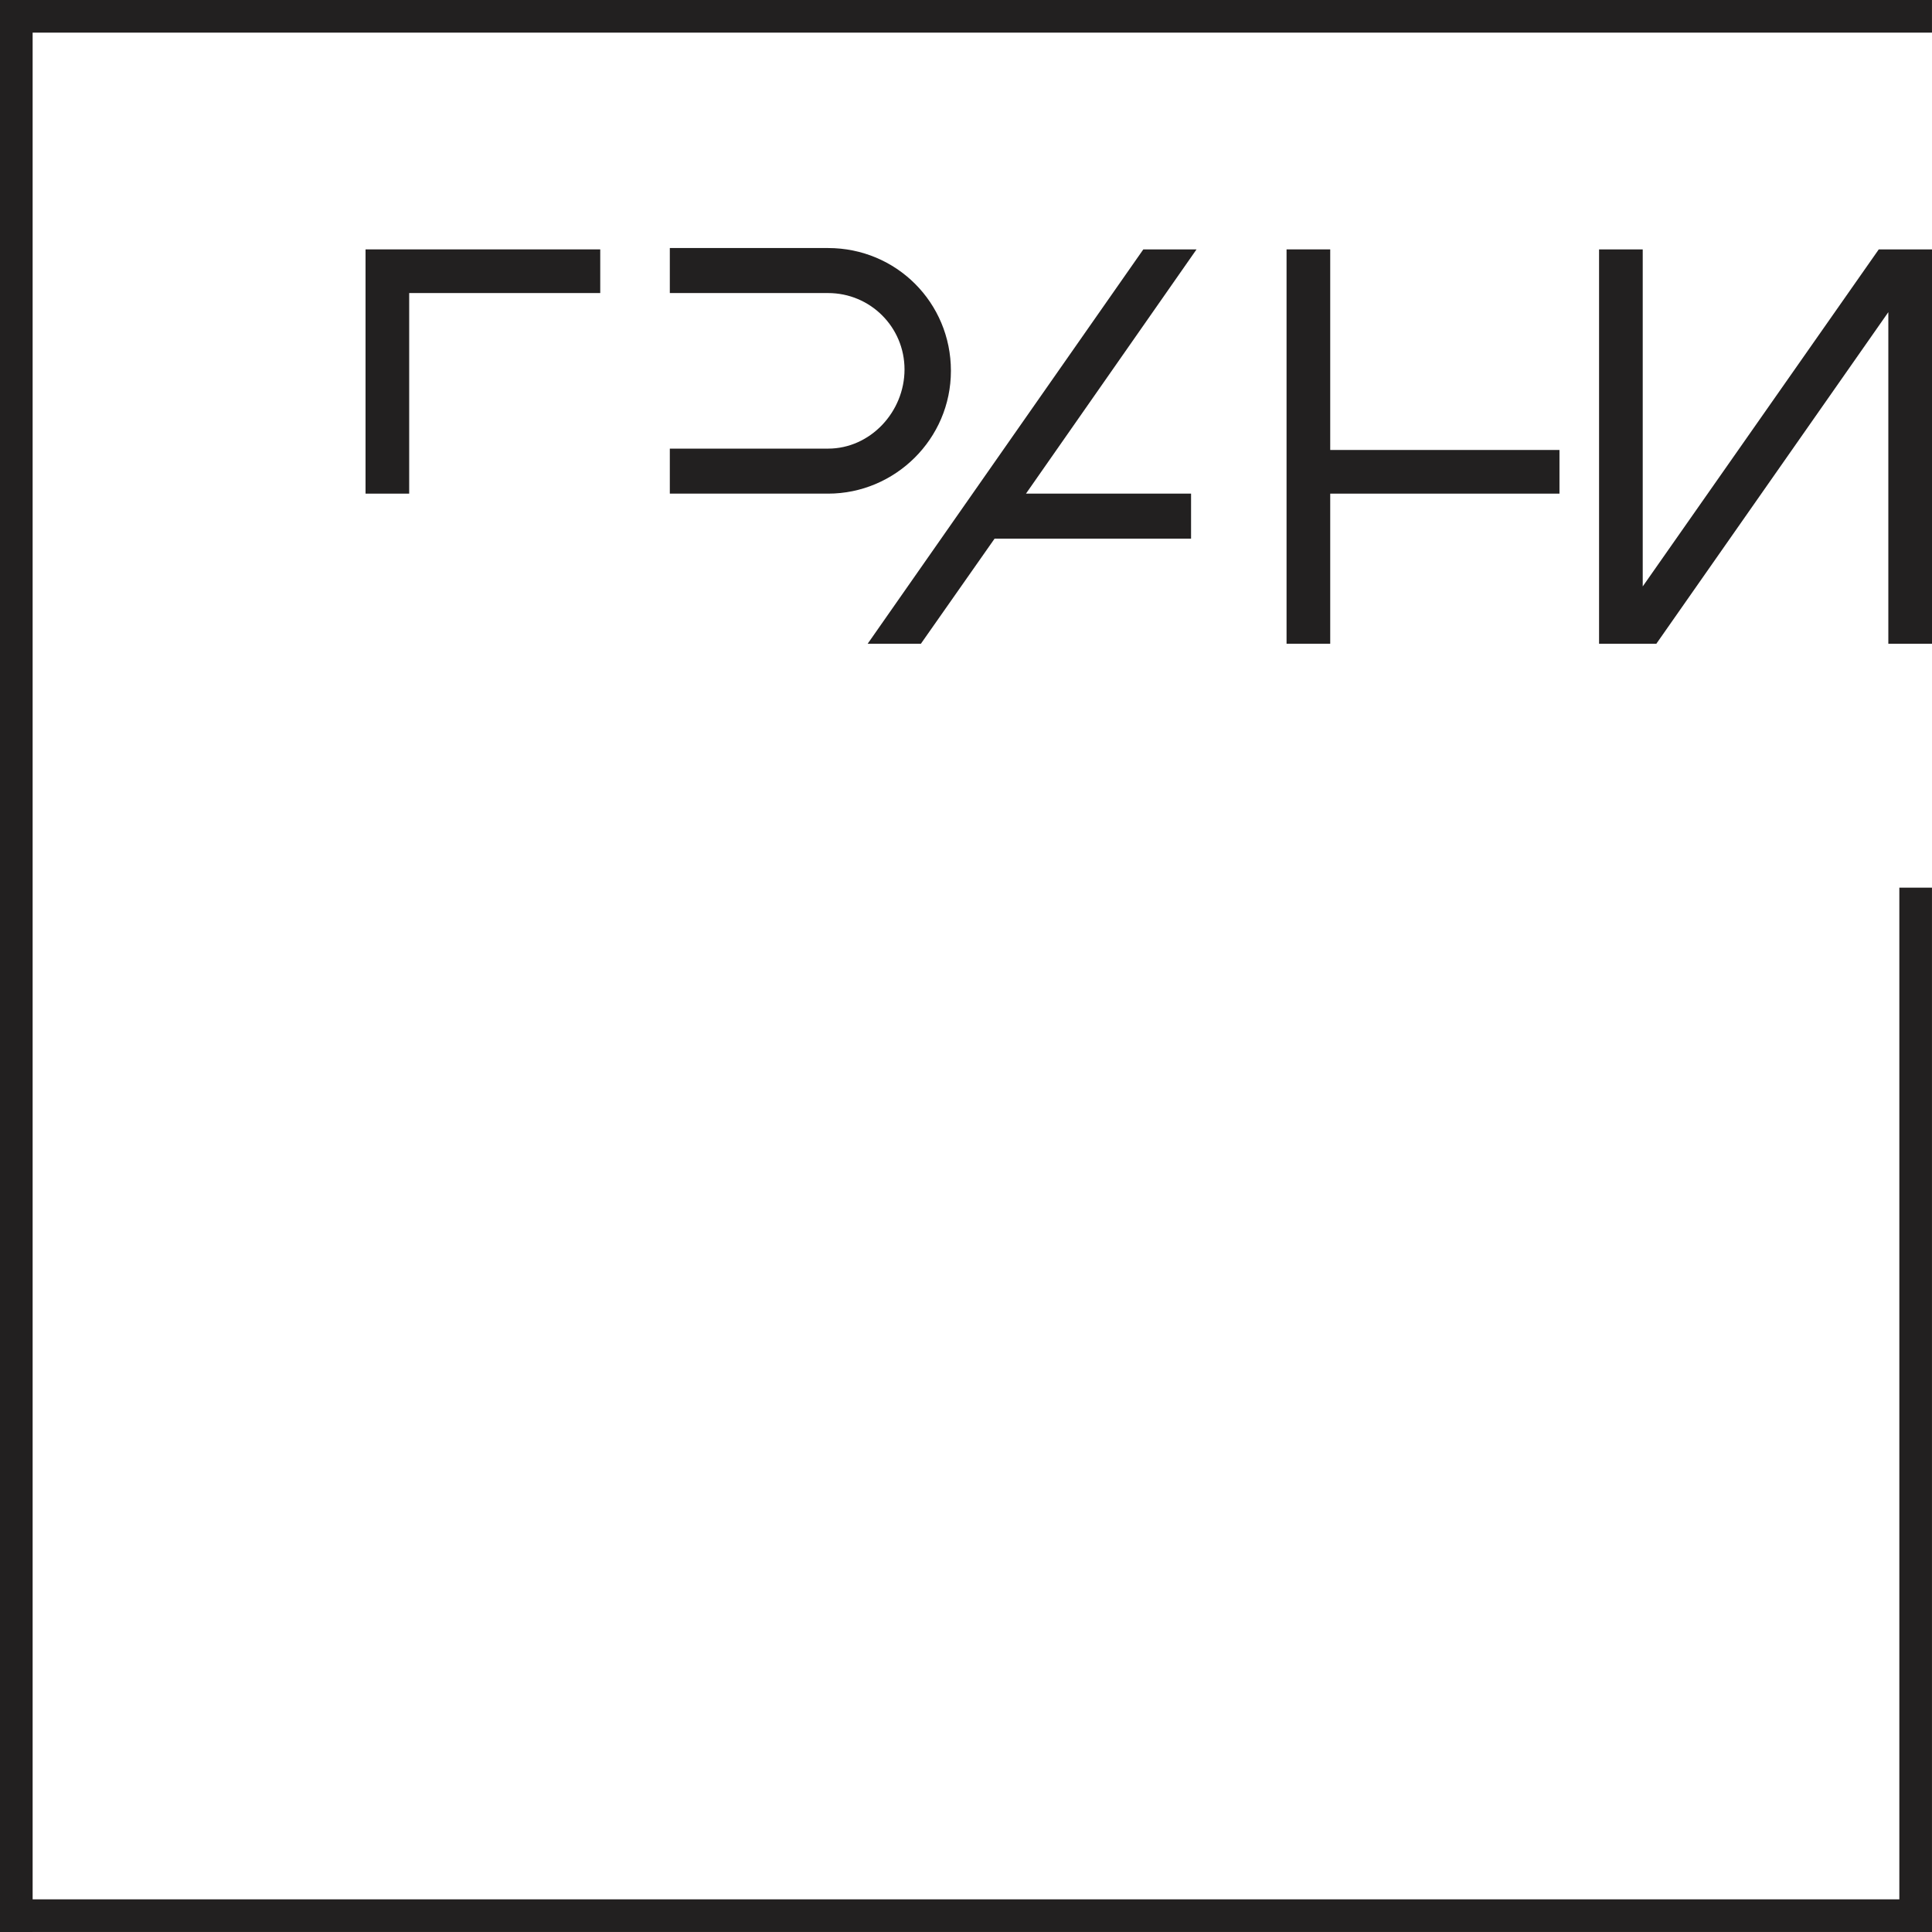
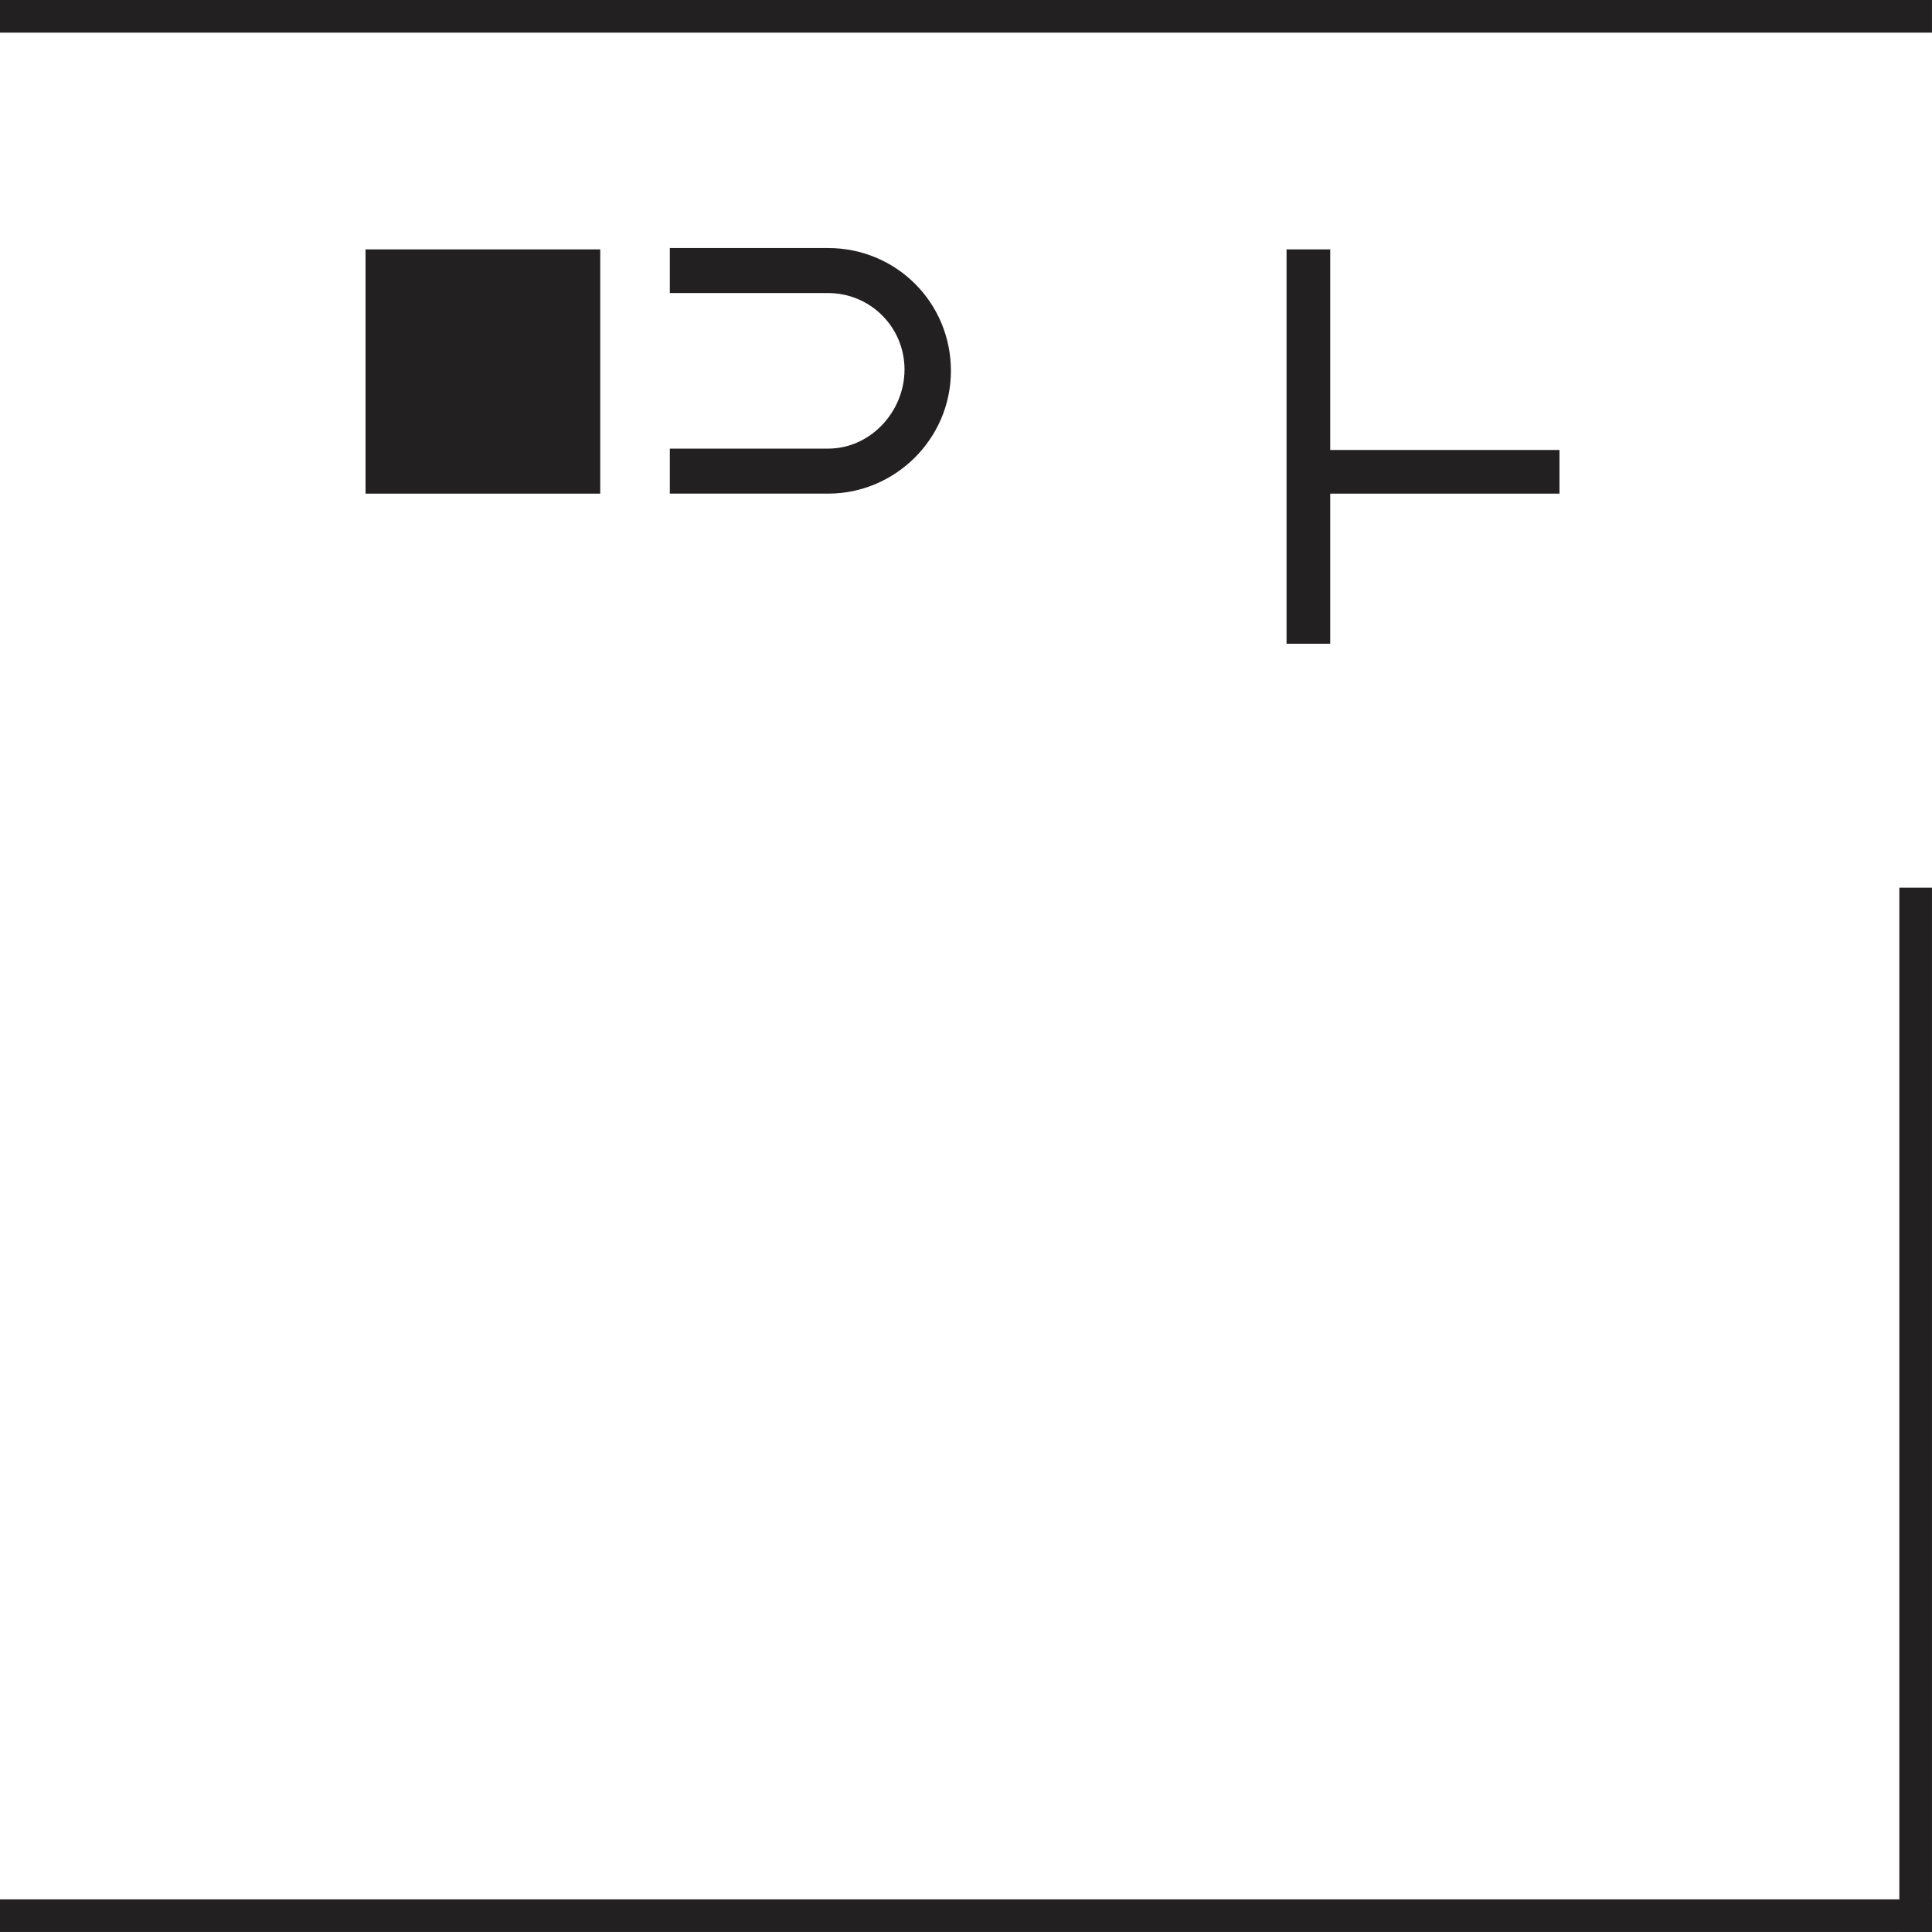
<svg xmlns="http://www.w3.org/2000/svg" width="73" height="73" viewBox="0 0 73 73" fill="none">
-   <path d="M70.989 9.423L62.07 22.158V9.423H60.42V24.323H62.585L71.35 11.795V24.323H73V9.423H70.989Z" fill="#222020" />
-   <path d="M15.461 18.652V11.073H22.628H22.68V9.423H15.461H13.812V11.073V18.652H15.461Z" fill="#222020" />
-   <path d="M43.2 9.423L32.785 24.323H34.796L37.58 20.353H45.004V18.652H38.766L45.211 9.423H43.2Z" fill="#222020" />
+   <path d="M15.461 18.652H22.628H22.68V9.423H15.461H13.812V11.073V18.652H15.461Z" fill="#222020" />
  <path d="M31.289 16.951H25.309V18.652H31.289C33.816 18.652 35.93 16.59 35.93 14.012C35.93 11.434 33.867 9.372 31.289 9.372H25.309V11.073H31.289C32.888 11.073 34.177 12.362 34.177 13.96C34.177 15.559 32.888 16.951 31.289 16.951Z" fill="#222020" />
  <path d="M50.262 9.423H48.612V24.323H50.262V18.652H58.872H58.924V17.002H50.262V9.475V9.423Z" fill="#222020" />
  <rect width="72.999" height="1.233" fill="#222020" />
  <rect y="71.766" width="72.999" height="1.233" fill="#222020" />
  <rect x="71.766" y="33.54" width="1.233" height="39.459" fill="#222020" />
-   <rect width="1.233" height="72.999" fill="#222020" />
</svg>